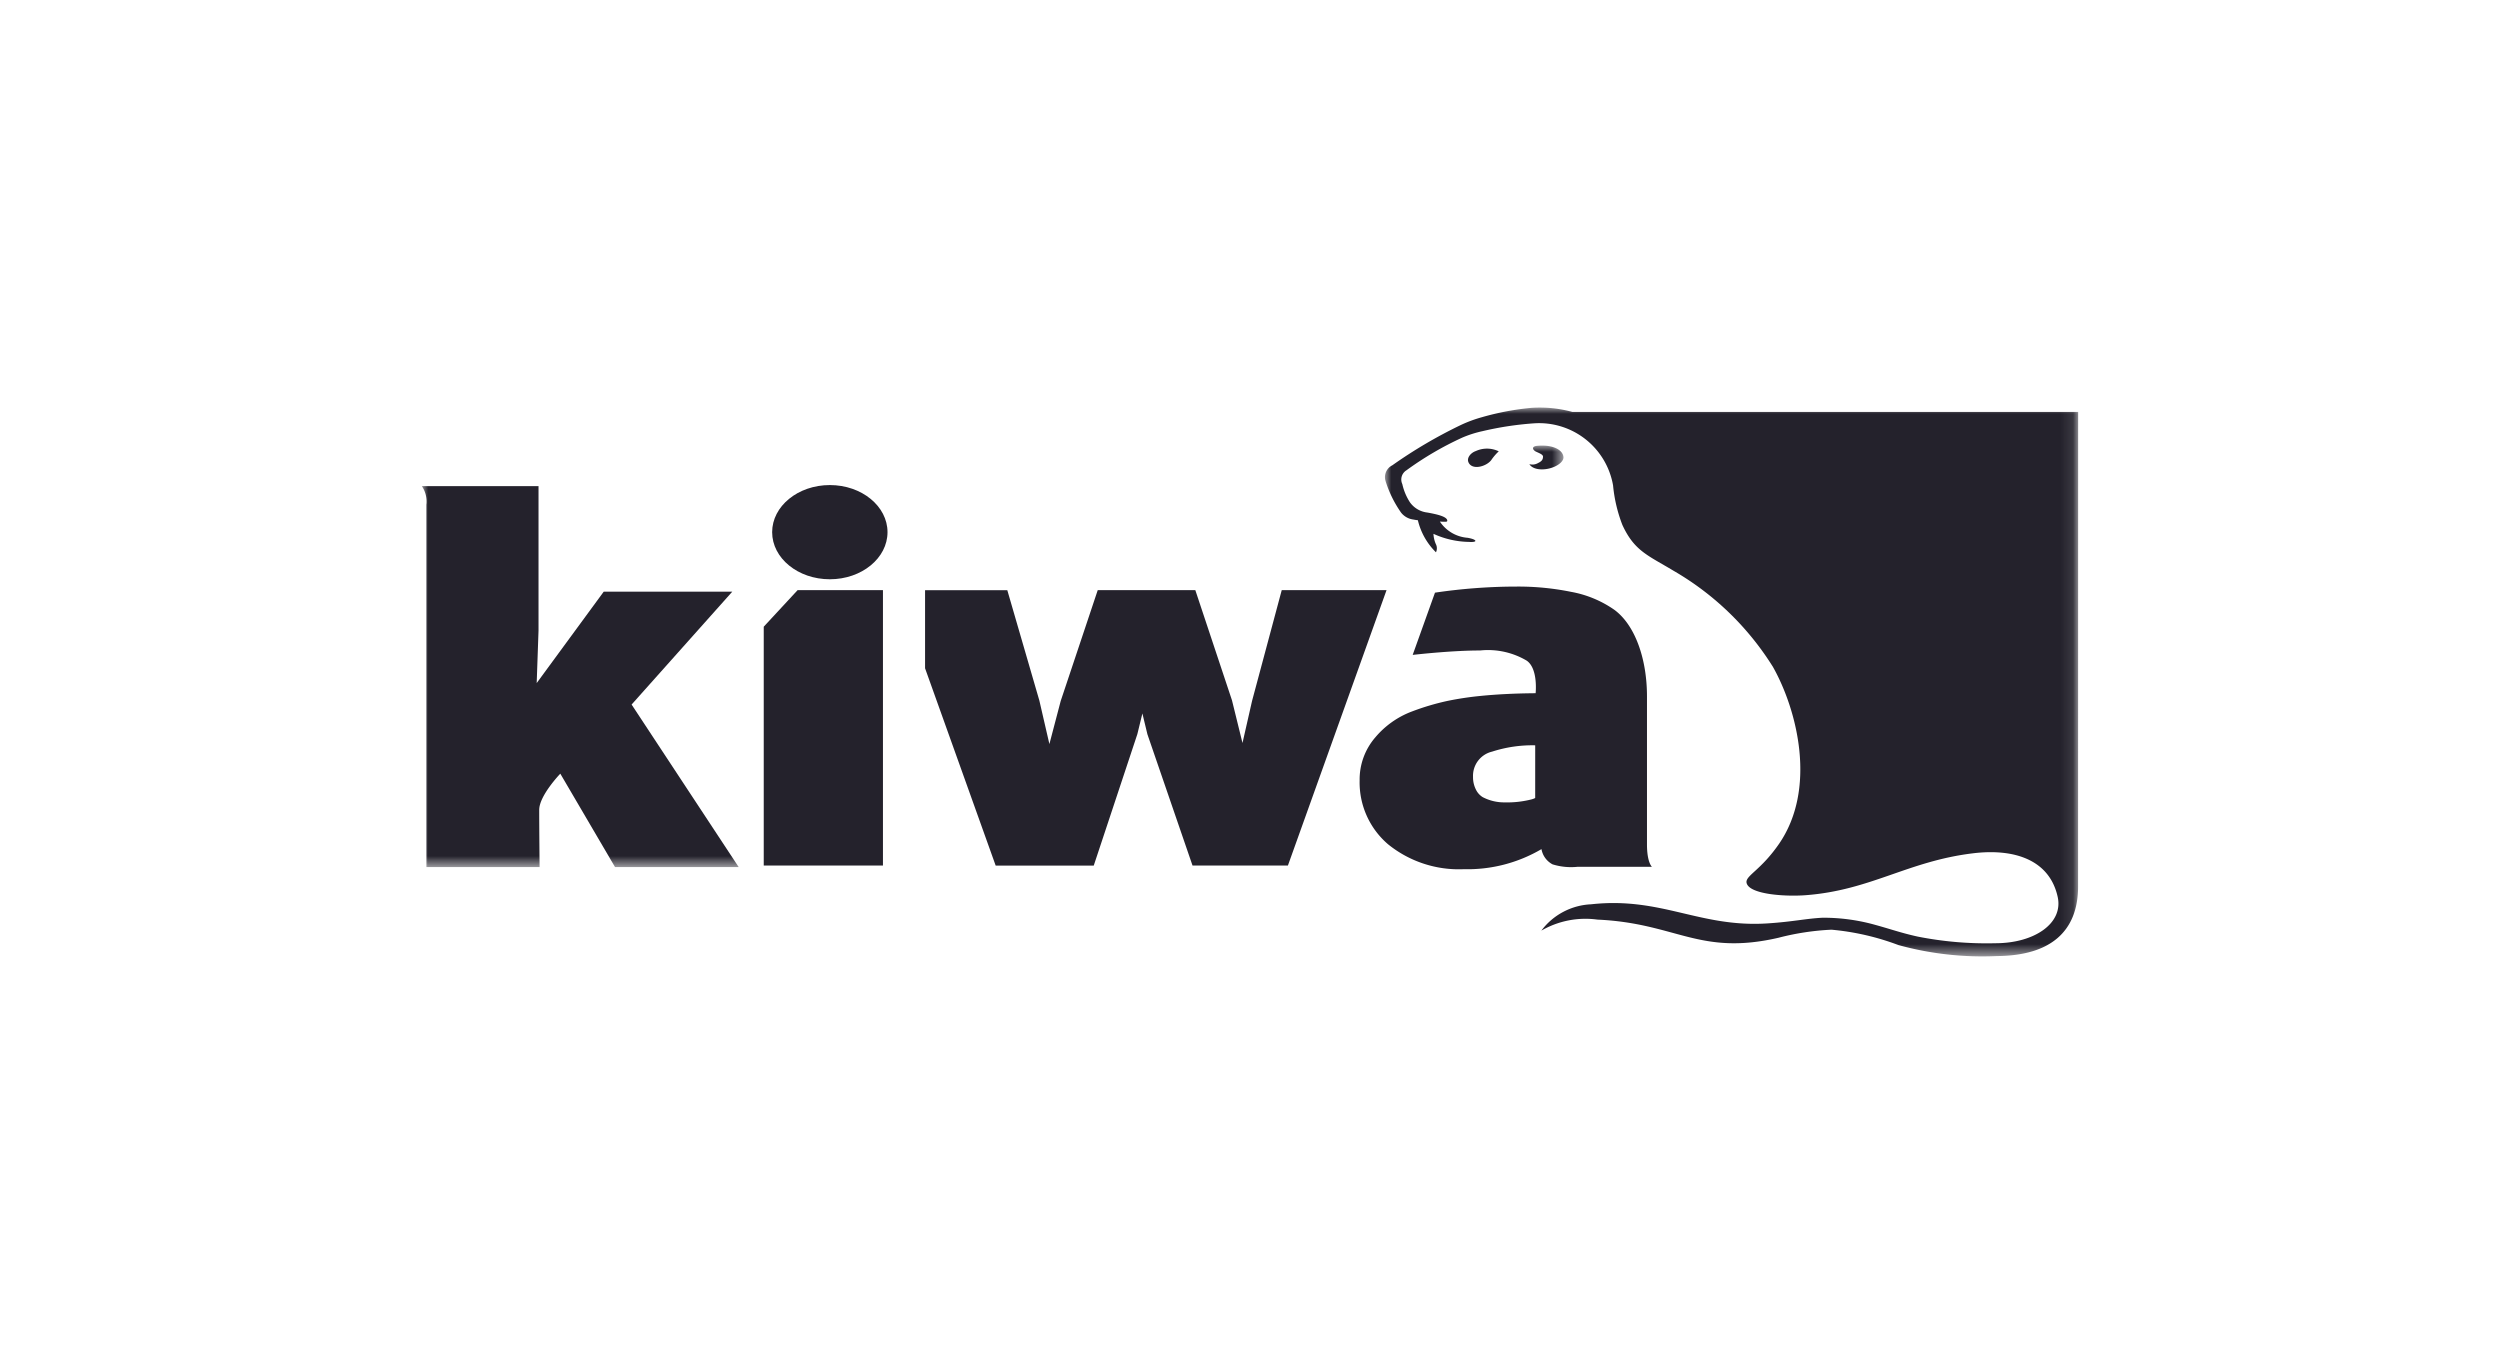
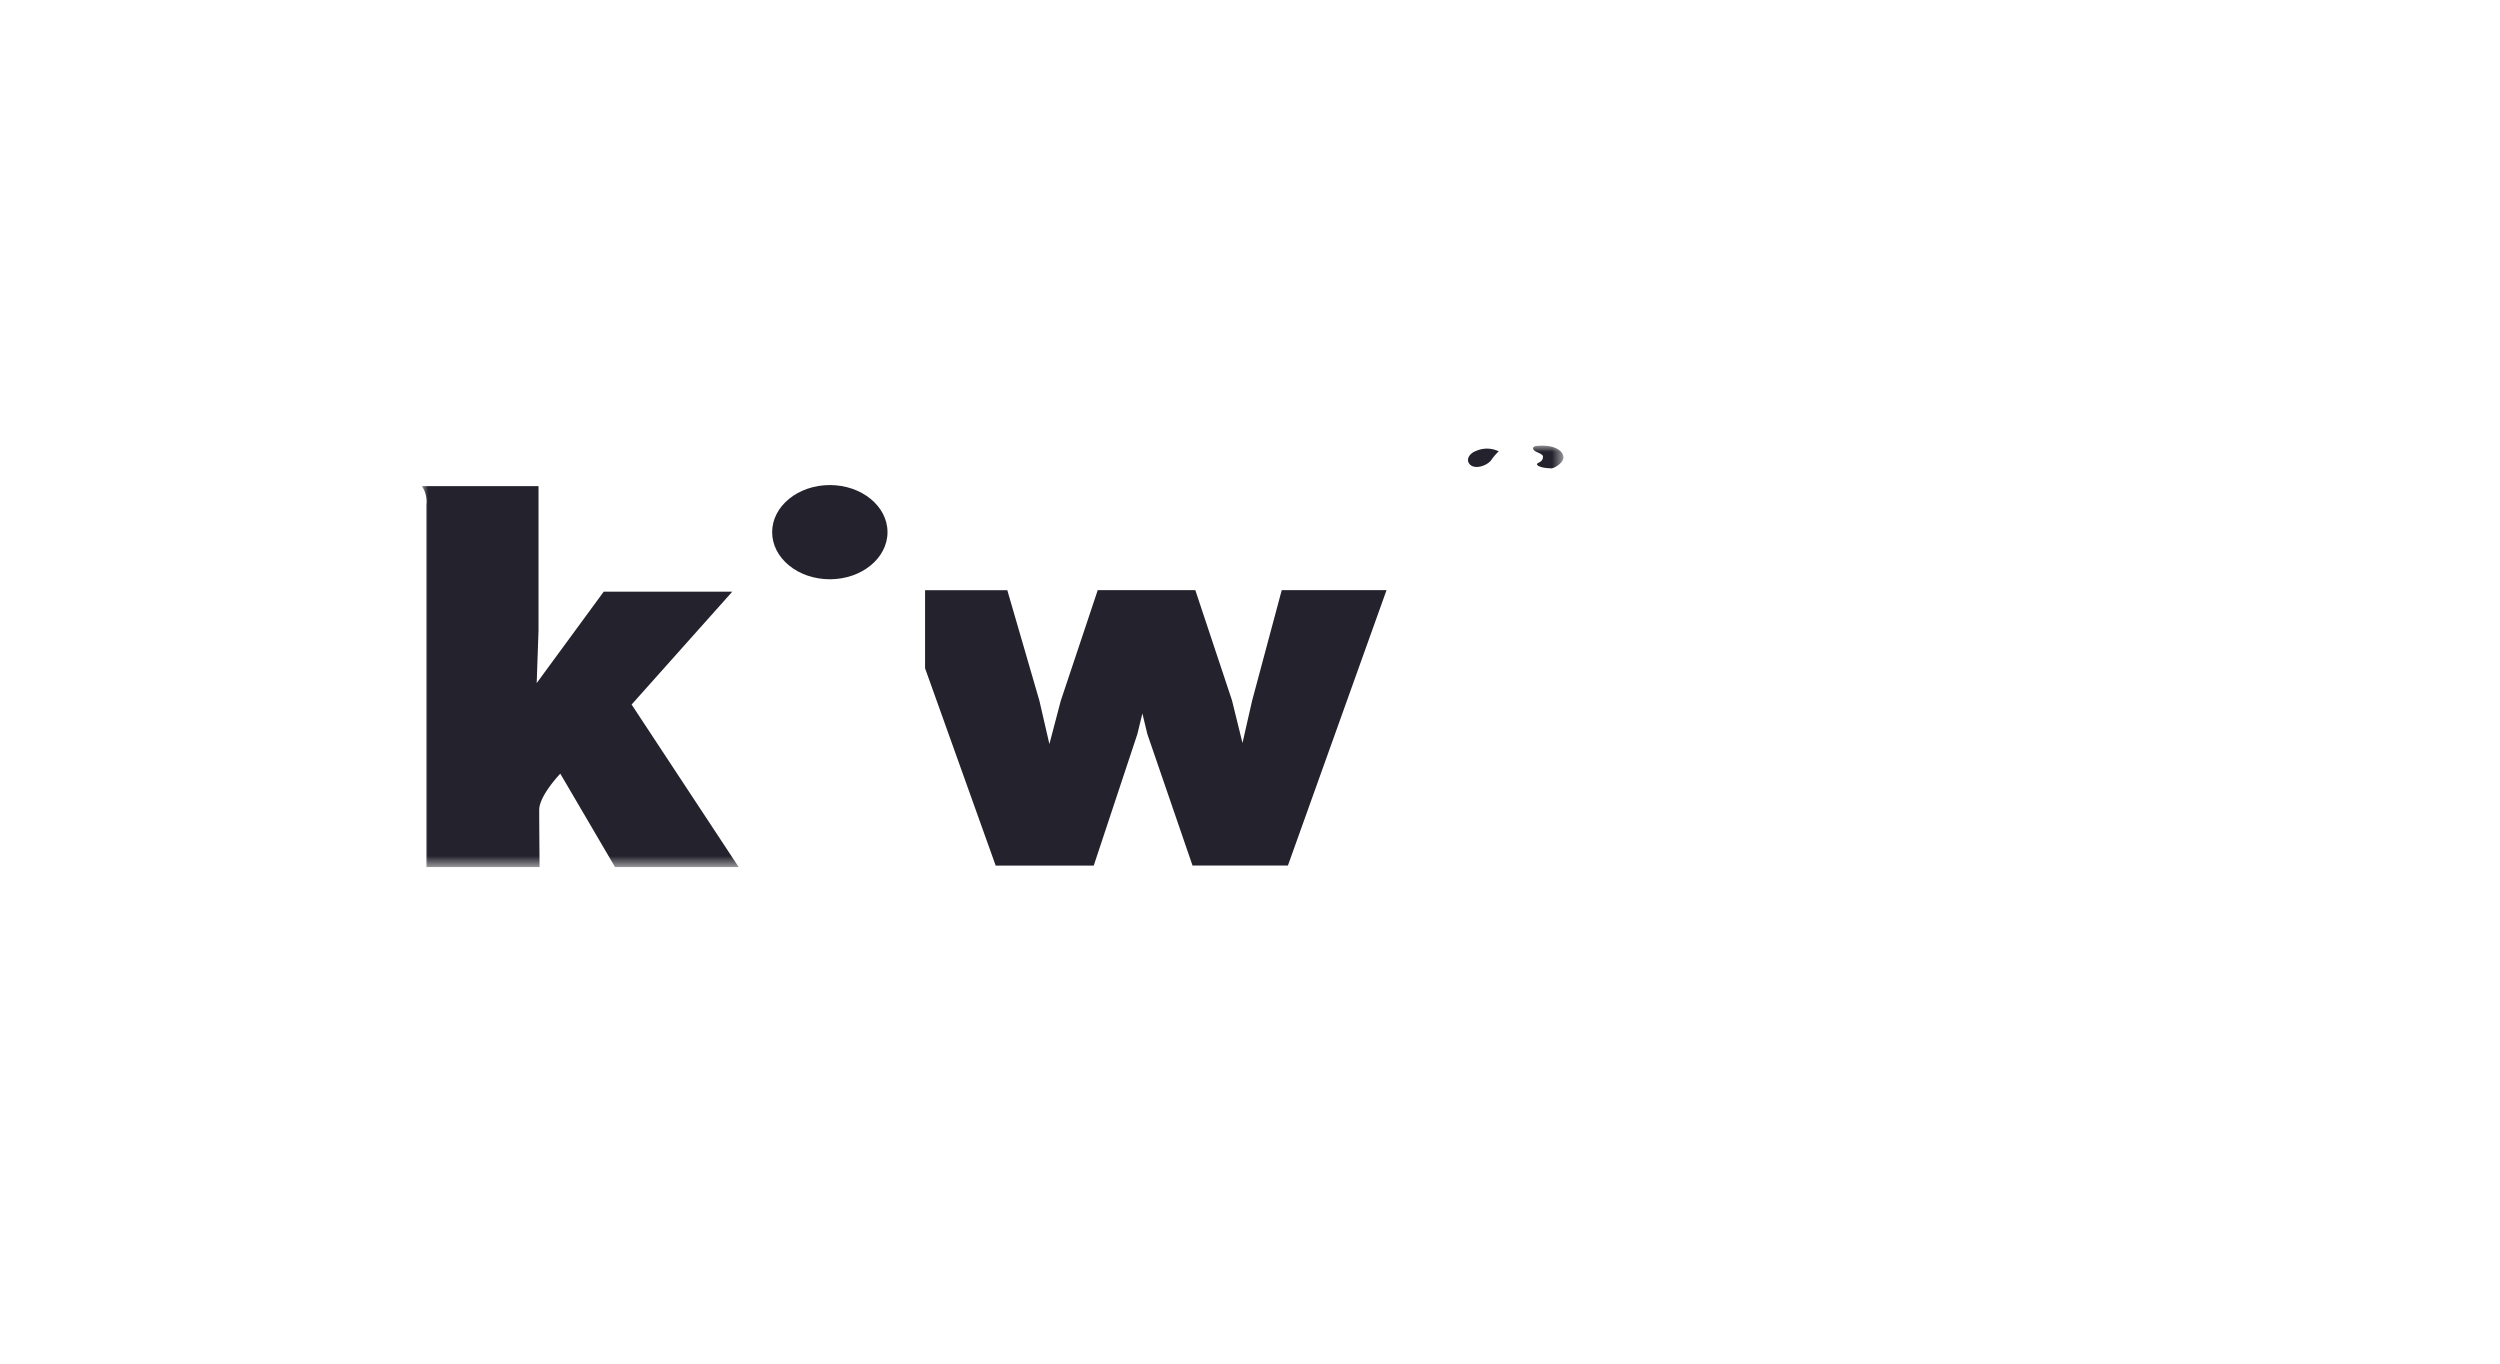
<svg xmlns="http://www.w3.org/2000/svg" viewBox="0 0 198 108">
  <defs>
    <style>.a,.b{fill:#fff;}.a,.d{fill-rule:evenodd;}.b{opacity:0;}.c{mask:url(#a);}.d{fill:#24222c;}.e{mask:url(#b);}.f{mask:url(#c);}</style>
    <mask id="a" x="109.686" y="32.277" width="54.904" height="43.445" maskUnits="userSpaceOnUse">
-       <path class="a" d="M164.59,54V75.723H109.686V32.277H164.59Z" />
-     </mask>
+       </mask>
    <mask id="b" x="33.41" y="35.29" width="90.417" height="33.381" maskUnits="userSpaceOnUse">
      <path class="a" d="M33.41,68.671V35.29h90.416V68.671Z" />
    </mask>
    <mask id="c" x="33.41" y="35.29" width="90.416" height="33.382" maskUnits="userSpaceOnUse">
      <path class="a" d="M33.41,68.671V35.29h90.416V68.671Z" />
    </mask>
  </defs>
  <rect class="b" width="198" height="108" />
  <g class="c">
    <path class="d" d="M164.59,32.625H124.53a9.821,9.821,0,0,0-3.204-.327,21.3,21.3,0,0,0-3.974.749,10.448,10.448,0,0,0-1.662.618,37.534,37.534,0,0,0-5.422,3.189,1.046,1.046,0,0,0-.53,1.253,9.06,9.06,0,0,0,1.23,2.495,1.463,1.463,0,0,0,.966.544c.076.018.205.037.361.057a5.269,5.269,0,0,0,1.433,2.539.732.732,0,0,0-.016-.665,2.292,2.292,0,0,1-.182-.798,7.002,7.002,0,0,0,2.808.64c.728.052.668-.191-.103-.326a2.902,2.902,0,0,1-2.196-1.283c.565.028.565.02.585-.07.004-.323-.816-.512-1.596-.65a1.957,1.957,0,0,1-1.362-.809,4.412,4.412,0,0,1-.603-1.442.856.856,0,0,1,.321-1.087,25.505,25.505,0,0,1,4.432-2.595,8.828,8.828,0,0,1,1.588-.507,25.536,25.536,0,0,1,4.072-.621,5.948,5.948,0,0,1,6.279,4.915,11.674,11.674,0,0,0,.739,3.135c.952,2.058,1.995,2.389,4.059,3.63a22.623,22.623,0,0,1,7.868,7.616c1.936,3.442,3.488,9.664.463,14.03-1.407,2.033-2.574,2.463-2.564,3.007.077.955,2.969,1.167,4.684,1.038,5.167-.388,8.101-2.704,13.296-3.323,3.193-.381,6.016.491,6.669,3.458.463,2.099-1.859,3.674-4.945,3.67a28.112,28.112,0,0,1-6.147-.528c-1.389-.309-2.012-.559-3.477-.96a15.178,15.178,0,0,0-4.055-.533c-1.341.07-2.348.318-4.352.449-5.371.352-8.4-2.126-13.973-1.513a5.213,5.213,0,0,0-3.946,2.086,6.971,6.971,0,0,1,4.441-.873c6.274.281,8.041,2.886,14.335,1.439a20.413,20.413,0,0,1,4.205-.64,20.055,20.055,0,0,1,5.296,1.216,25.056,25.056,0,0,0,7.814.872c4.213-.033,6.42-1.927,6.42-5.518Z" />
  </g>
  <path class="d" d="M116.89,35.721c-.415.145-.735.541-.59.886.281.666,1.426.345,1.811-.173a4.063,4.063,0,0,1,.59-.688A2.128,2.128,0,0,0,116.89,35.721Z" />
  <g class="e">
-     <path class="d" d="M123.826,36.2c-.048-.576-.844-1.002-2.064-.892-.459.033-.411.285-.148.443.264.129.601.239.593.421-.008.221-.09.356-.391.5a.893.893,0,0,1-.688.089s.193.408.971.414C122.998,37.183,123.866,36.656,123.826,36.2Z" />
+     <path class="d" d="M123.826,36.2c-.048-.576-.844-1.002-2.064-.892-.459.033-.411.285-.148.443.264.129.601.239.593.421-.008.221-.09.356-.391.5s.193.408.971.414C122.998,37.183,123.866,36.656,123.826,36.2Z" />
  </g>
  <g class="f">
    <path class="d" d="M57.999,46.858H47.817L42.506,54.1l.145-4.156V38.503H33.41a2.161,2.161,0,0,1,.361,1.471v28.698h8.965s-.031-3.095-.031-4.527c0-1.136,1.671-2.87,1.671-2.87l4.334,7.397h9.793L50.023,55.8Z" />
  </g>
  <path class="d" d="M101.513,46.741l-2.35,8.771-.758,3.333-.831-3.376L94.67,46.741h-7.73l-2.932,8.776L83.112,58.93l-.795-3.446-2.539-8.742H73.265v6.184l5.592,15.627h7.768l3.454-10.412.398-1.636.399,1.652L94.448,68.551h7.554l7.811-21.81Z" />
-   <path class="d" d="M121.587,63.188c0,.032-.167.087-.262.116a7.769,7.769,0,0,1-2.15.245,3.679,3.679,0,0,1-1.748-.417,1.451,1.451,0,0,1-.553-.636,2.155,2.155,0,0,1-.21-.966,1.968,1.968,0,0,1,1.509-2.001,10.378,10.378,0,0,1,3.415-.5Zm8.854,3.691V55.156c0-2.918-.91-5.617-2.574-6.851a8.66,8.66,0,0,0-3.43-1.429,21.07,21.07,0,0,0-4.282-.42,44.422,44.422,0,0,0-6.505.483l-1.766,4.929c.74-.083,3.285-.35,5.337-.35a6.009,6.009,0,0,1,3.697.807c.917.642.703,2.578.703,2.578-1.616.013-3.094.086-4.397.218a25.277,25.277,0,0,0-2.563.387,19.548,19.548,0,0,0-2.848.846A7.004,7.004,0,0,0,108.93,58.394a5.097,5.097,0,0,0-1.247,3.422,6.444,6.444,0,0,0,2.252,5.051,8.906,8.906,0,0,0,5.996,1.973,11.559,11.559,0,0,0,6.154-1.59,1.694,1.694,0,0,0,.879,1.207,4.944,4.944,0,0,0,2.002.191H130.83S130.441,68.311,130.441,66.879Z" />
-   <path class="d" d="M60.488,49.635V68.551H69.93v-21.81H63.169Z" />
  <path class="d" d="M65.723,38.417c-2.525,0-4.569,1.675-4.569,3.731s2.044,3.73,4.569,3.73,4.568-1.675,4.568-3.73S68.248,38.417,65.723,38.417Z" />
</svg>